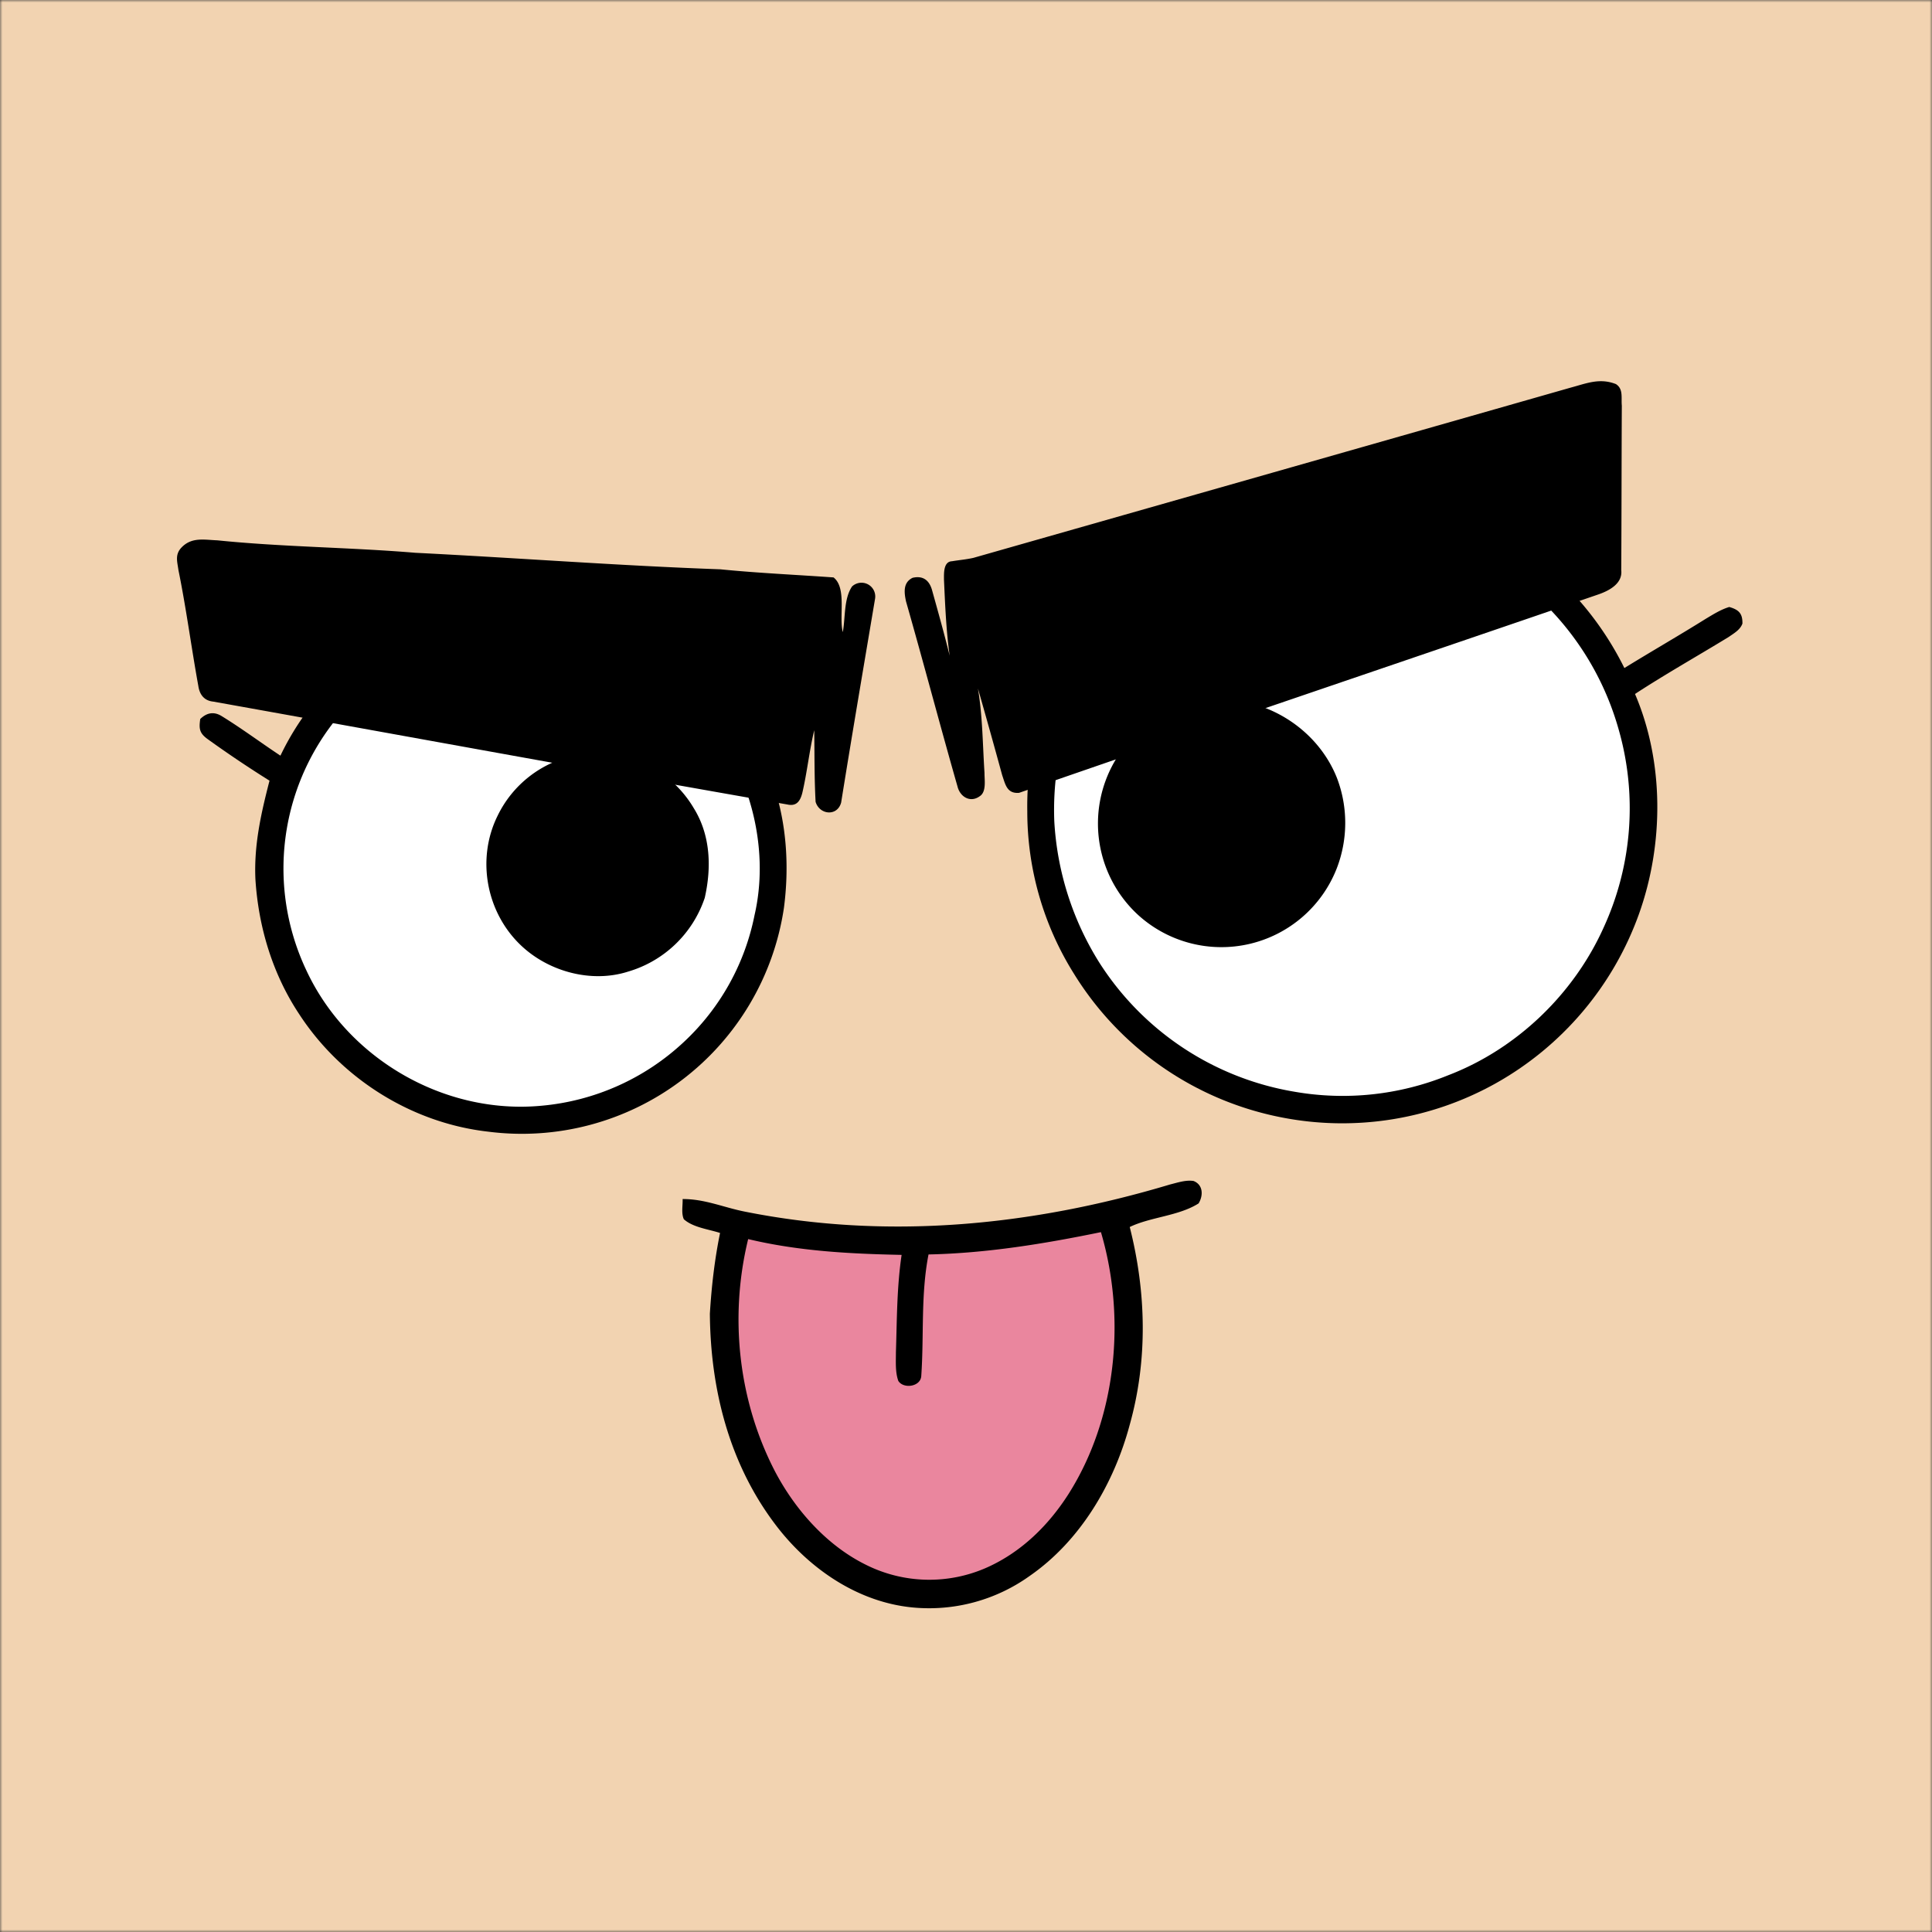
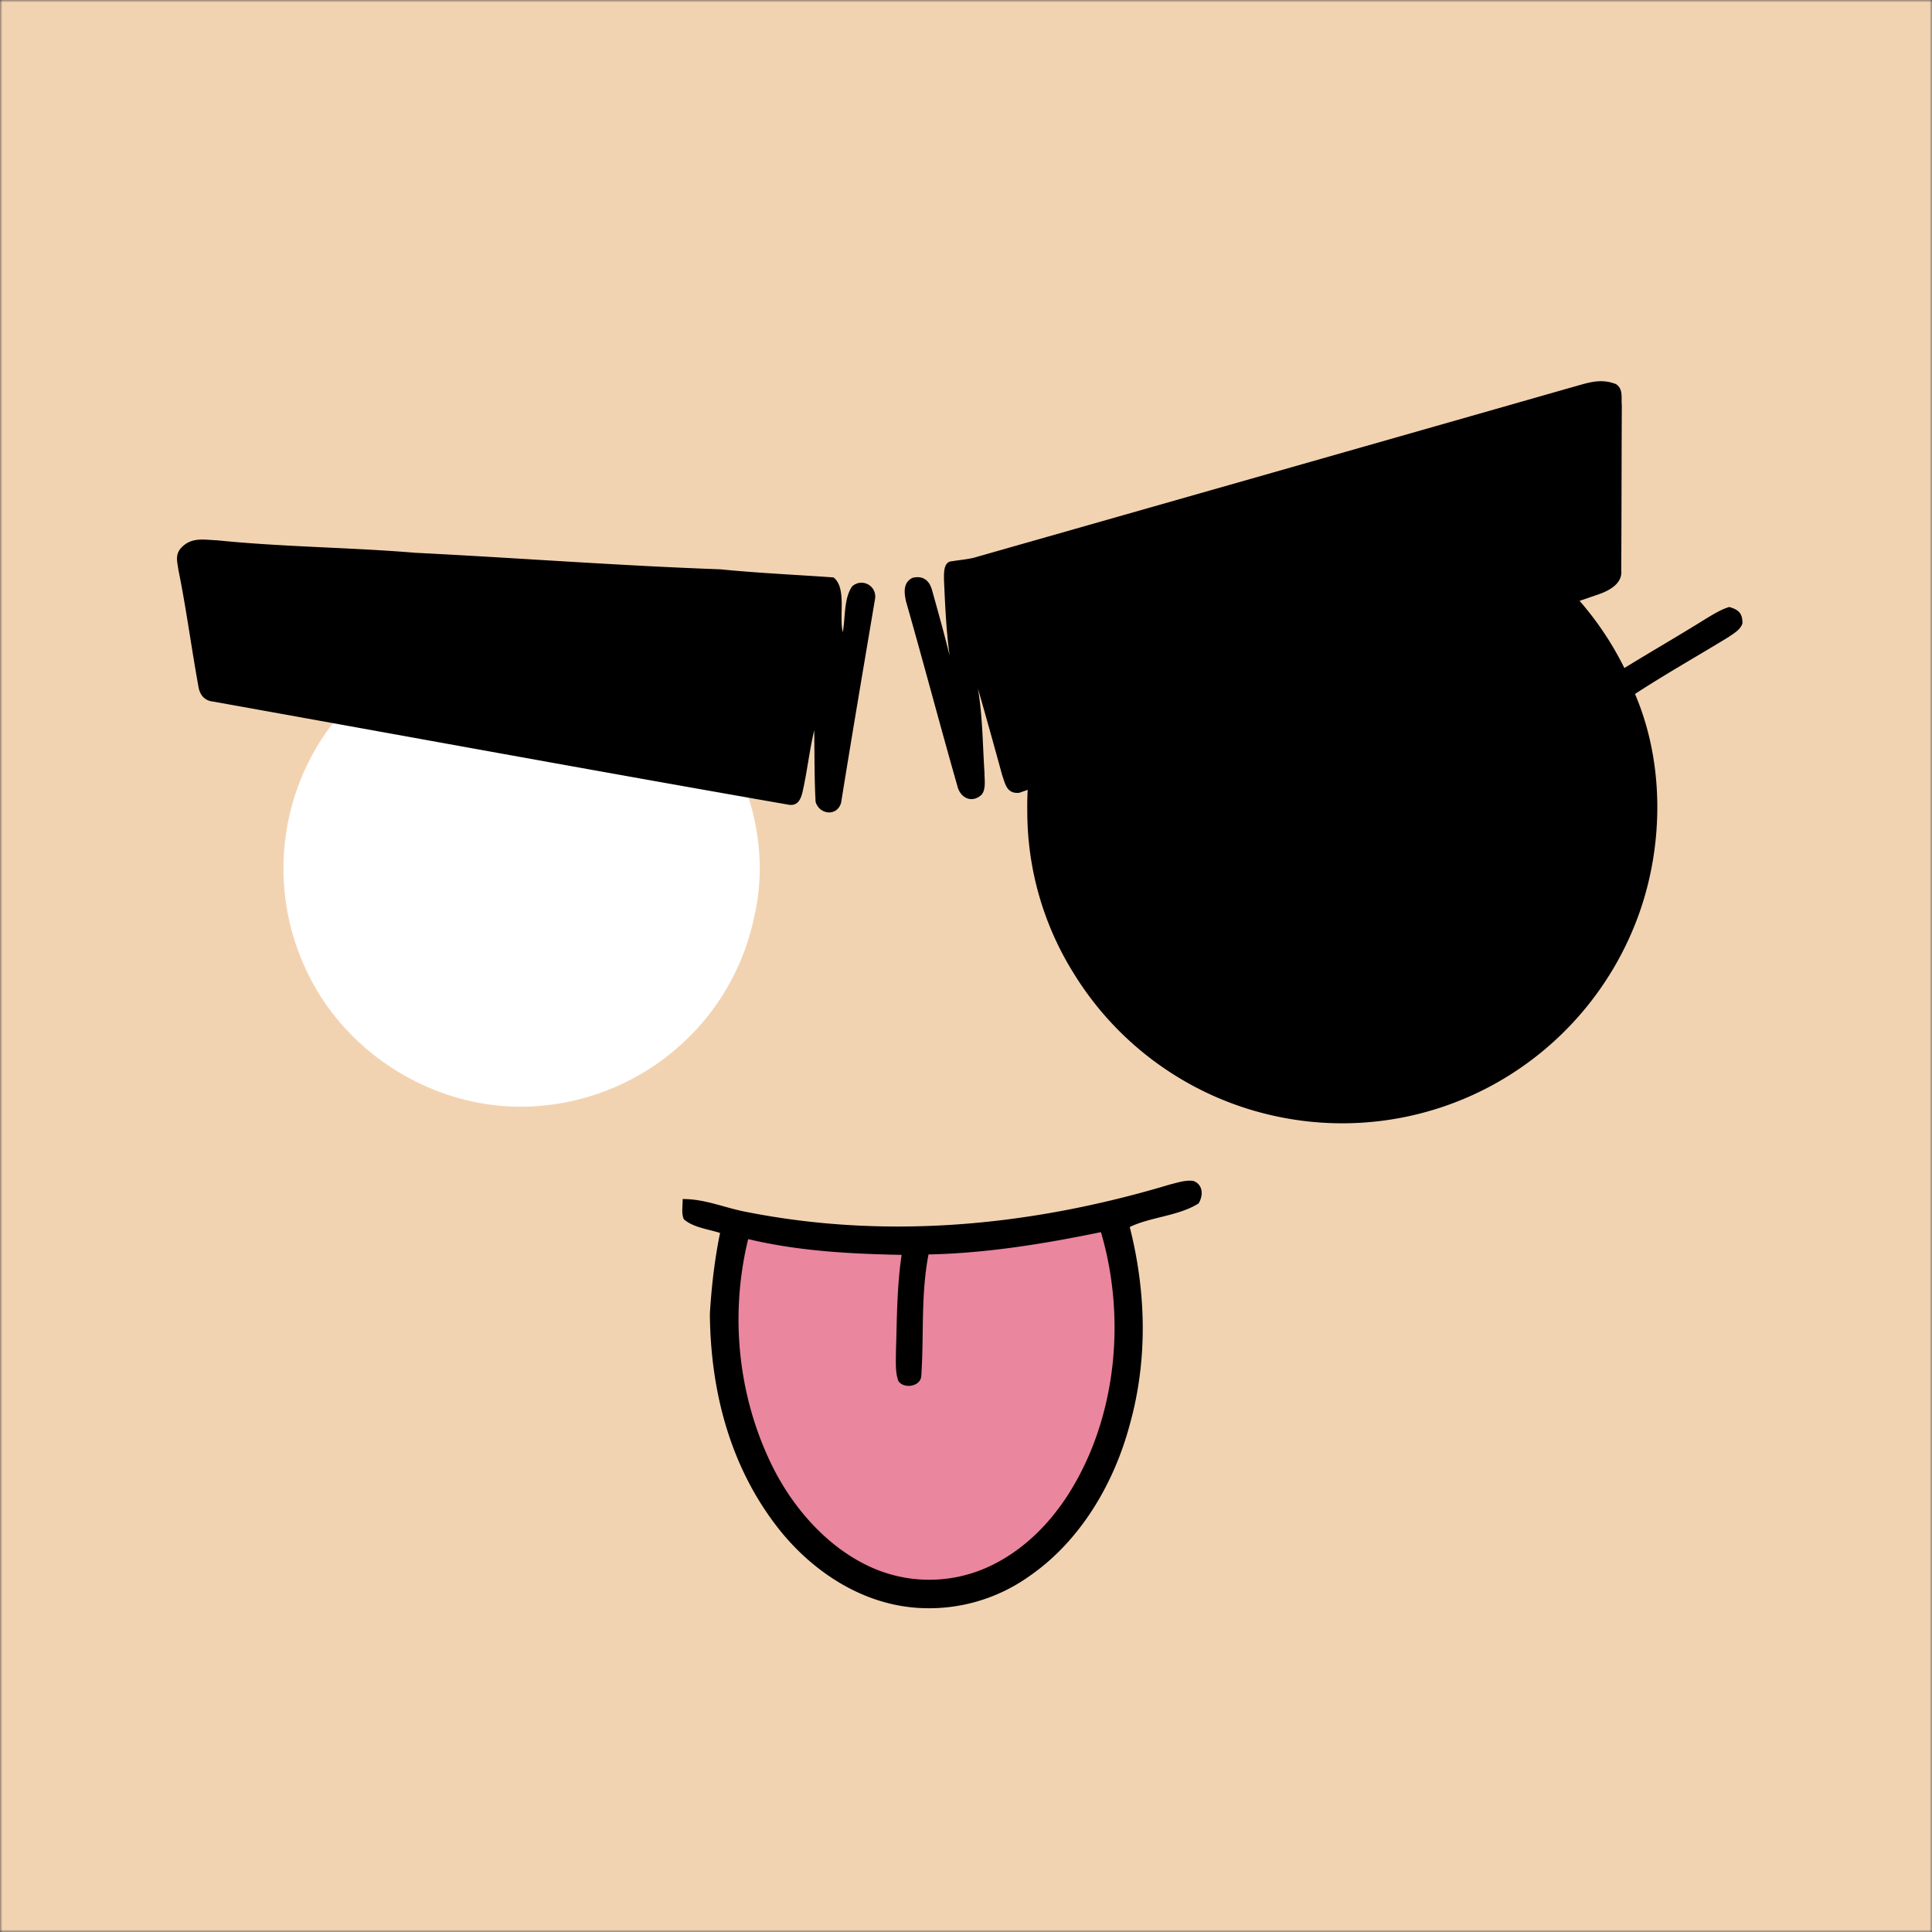
<svg xmlns="http://www.w3.org/2000/svg" viewBox="0 0 400 400" fill="none" shape-rendering="auto">
  <rect x="0" y="0" width="400" height="400" fill="#333333" stroke="none" />
  <mask id="viewboxMask">
    <rect width="400" height="400" rx="0" ry="0" x="0" y="0" fill="#fff" />
  </mask>
  <g mask="url(#viewboxMask)">
    <rect fill="#f2d3b1" width="400" height="400" x="0" y="0" />
    <g transform="translate(-279 -322)">
      <path d="M587.37 431.61a65.1 65.1 0 0 1 27.94 28.7c5.58-3.44 11.26-6.7 16.83-10.18 1.56-.93 3.14-1.94 4.89-2.46 1.93.56 2.77 1.31 2.72 3.44-.47 1.3-1.75 2-2.83 2.76-6.46 3.95-13.07 7.67-19.41 11.81 6.07 14.16 5.97 31.18.8 45.61a65.5 65.5 0 0 1-29.9 35.15 65.13 65.13 0 0 1-43.58 7 65.15 65.15 0 0 1-43.5-29.87 63.26 63.26 0 0 1-9.64-33.57 64.44 64.44 0 0 1 16.82-44.5c9.47-10.43 22.53-17.96 36.46-20.3a65.09 65.09 0 0 1 42.4 6.41Z" fill="#000" />
-       <path d="M549.2 430.27c14.66-1.79 29.3 1.6 41.46 10.02a59.1 59.1 0 0 1 23.46 32.72 59.16 59.16 0 0 1-3.06 40.93c-6.2 13.86-18.05 25.26-32.25 30.69a57.97 57.97 0 0 1-31.8 3.4 59.6 59.6 0 0 1-40.36-26.66 61.47 61.47 0 0 1-9.37-29.35 60.43 60.43 0 0 1 13.41-40.34 59.53 59.53 0 0 1 38.51-21.41Z" fill="#fff" />
-       <path d="M414.7 454.33a54.92 54.92 0 0 1 24.53 30.46c2.68 8.02 3.17 16.86 2.07 25.2a54.85 54.85 0 0 1-61.29 46.3c-15.79-1.8-30.36-10.98-39.03-24.27-5.54-8.33-8.47-18.05-9.1-28-.32-7.07 1.17-13.62 2.92-20.39a238.5 238.5 0 0 1-12.8-8.6c-1.7-1.23-1.84-2.14-1.54-4.17 1.3-1.26 2.74-1.6 4.35-.65 4.2 2.57 8.15 5.53 12.25 8.24 6.7-14.02 19.04-24.86 33.97-29.29a55.12 55.12 0 0 1 43.66 5.17Z" fill="#000" />
      <path d="M378.2 453.3c18.68-3.52 38.38 4.7 49.14 20.33 7.5 10.77 10.85 24.96 7.88 37.84a48.94 48.94 0 0 1-14.57 26.2A49.55 49.55 0 0 1 391 550.94c-20.13 1.85-40.14-9.82-48.62-28.14a49.3 49.3 0 0 1 35.82-69.5Z" fill="#fff" />
-       <path d="M526.47 467.49c12-2.85 24.87 4.22 29.35 15.63a26.1 26.1 0 0 1-.08 18.72 25.64 25.64 0 0 1-41.14 9.56 25.7 25.7 0 0 1-6.76-27.6 25.54 25.54 0 0 1 18.63-16.31ZM398.22 478.36a23.17 23.17 0 0 1 24.44 11c3.46 5.59 3.67 12.26 2.25 18.53a23.78 23.78 0 0 1-15.87 15.27c-7.51 2.4-16.26.06-21.98-5.24-7.35-6.8-9.5-18-5.05-27a23 23 0 0 1 16.21-12.56Z" fill="#000" />
    </g>
    <g transform="translate(-279 -322)">
      <path d="M613.54 401.51c1.6 1 1.08 2.86 1.24 4.48-.06 11.34-.05 22.7-.12 34.04.32 2.75-2.42 4.22-4.62 5-40 13.74-80.12 27.25-120.05 41.12-2.53.2-2.84-1.75-3.5-3.66-1.64-6-3.31-11.98-5.02-17.95.97 5.75.98 11.66 1.36 17.47-.02 1.44.45 3.94-1 4.85-1.94 1.4-4.06.13-4.59-2.03-3.64-12.73-7.02-25.58-10.66-38.32-.39-1.83-.65-3.9 1.36-4.88 2.11-.5 3.41.47 4 2.44 1.27 4.55 2.55 9.11 3.68 13.7-.73-5.24-.94-10.5-1.18-15.77 0-1.27-.14-3.73 1.66-3.8 1.47-.25 2.98-.37 4.43-.7 41.23-11.75 82.37-23.45 123.6-35.23 3.27-.87 6.02-2.08 9.4-.76ZM324 433.87c13.64 1.39 27.36 1.44 41 2.58 21.04 1.05 42.11 2.67 63.14 3.42 7.8.78 15.61 1.12 23.44 1.68 2.77 2.19 1.08 8.08 1.91 11.33.56-2.97.18-6.9 1.92-9.46a2.85 2.85 0 0 1 4.76 2.56c-2.36 14.03-4.77 28.14-7.02 42.18-.8 2.93-4.48 2.56-5.29-.15-.27-4.92-.21-9.89-.28-14.83-1.03 4.3-1.47 8.69-2.47 12.98-.42 1.64-1.16 2.84-3.1 2.4-39.47-6.89-79.39-14.23-118.86-21.3-1.88-.19-2.83-1.45-3.09-3.25-1.45-7.98-2.5-16.04-4.12-24-.23-1.7-.74-3.13.56-4.57 2.12-2.3 4.72-1.68 7.5-1.57Z" fill="#000" />
    </g>
    <g transform="translate(-279 -322)">
      <path d="M521.18 567.25c1.55-.38 3.33-1 4.93-.74 2 .78 2.04 3 1.05 4.64-4.12 2.62-10 2.81-14.26 4.89 3.42 13.46 3.76 27.5 0 40.93-3.26 12.19-10.2 24.02-20.7 31.3a35.76 35.76 0 0 1-24.22 6.54c-11.52-1.1-21.7-8.19-28.53-17.28-9.5-12.6-13.35-27.92-13.48-43.53.34-5.62.98-11.21 2.11-16.73-2.4-.78-5.59-1.13-7.5-2.84-.56-1.23-.2-2.85-.25-4.18 4.52-.02 8.3 1.66 12.66 2.56 29.55 5.95 59.5 3.04 88.2-5.56Z" fill="#000" />
      <path d="M506.94 577.11c5.23 17.71 3.27 38.43-6.69 54.17-4.13 6.48-9.68 11.96-16.73 15.17a29.31 29.31 0 0 1-25.4-.56c-8.06-4.02-14.57-11.42-18.7-19.32-7.58-14.67-9.44-32-5.52-48.03 10.46 2.5 21.07 3.05 31.77 3.27-1 6.74-.96 13.39-1.18 20.18 0 1.9-.16 4.1.5 5.92 1.09 1.71 4.65 1.2 4.75-1.06.58-8.4-.13-16.75 1.5-25.13 12-.25 24-2.21 35.7-4.62Z" fill="#EA869E" />
    </g>
    <g transform="translate(-279 -322)" />
  </g>
</svg>